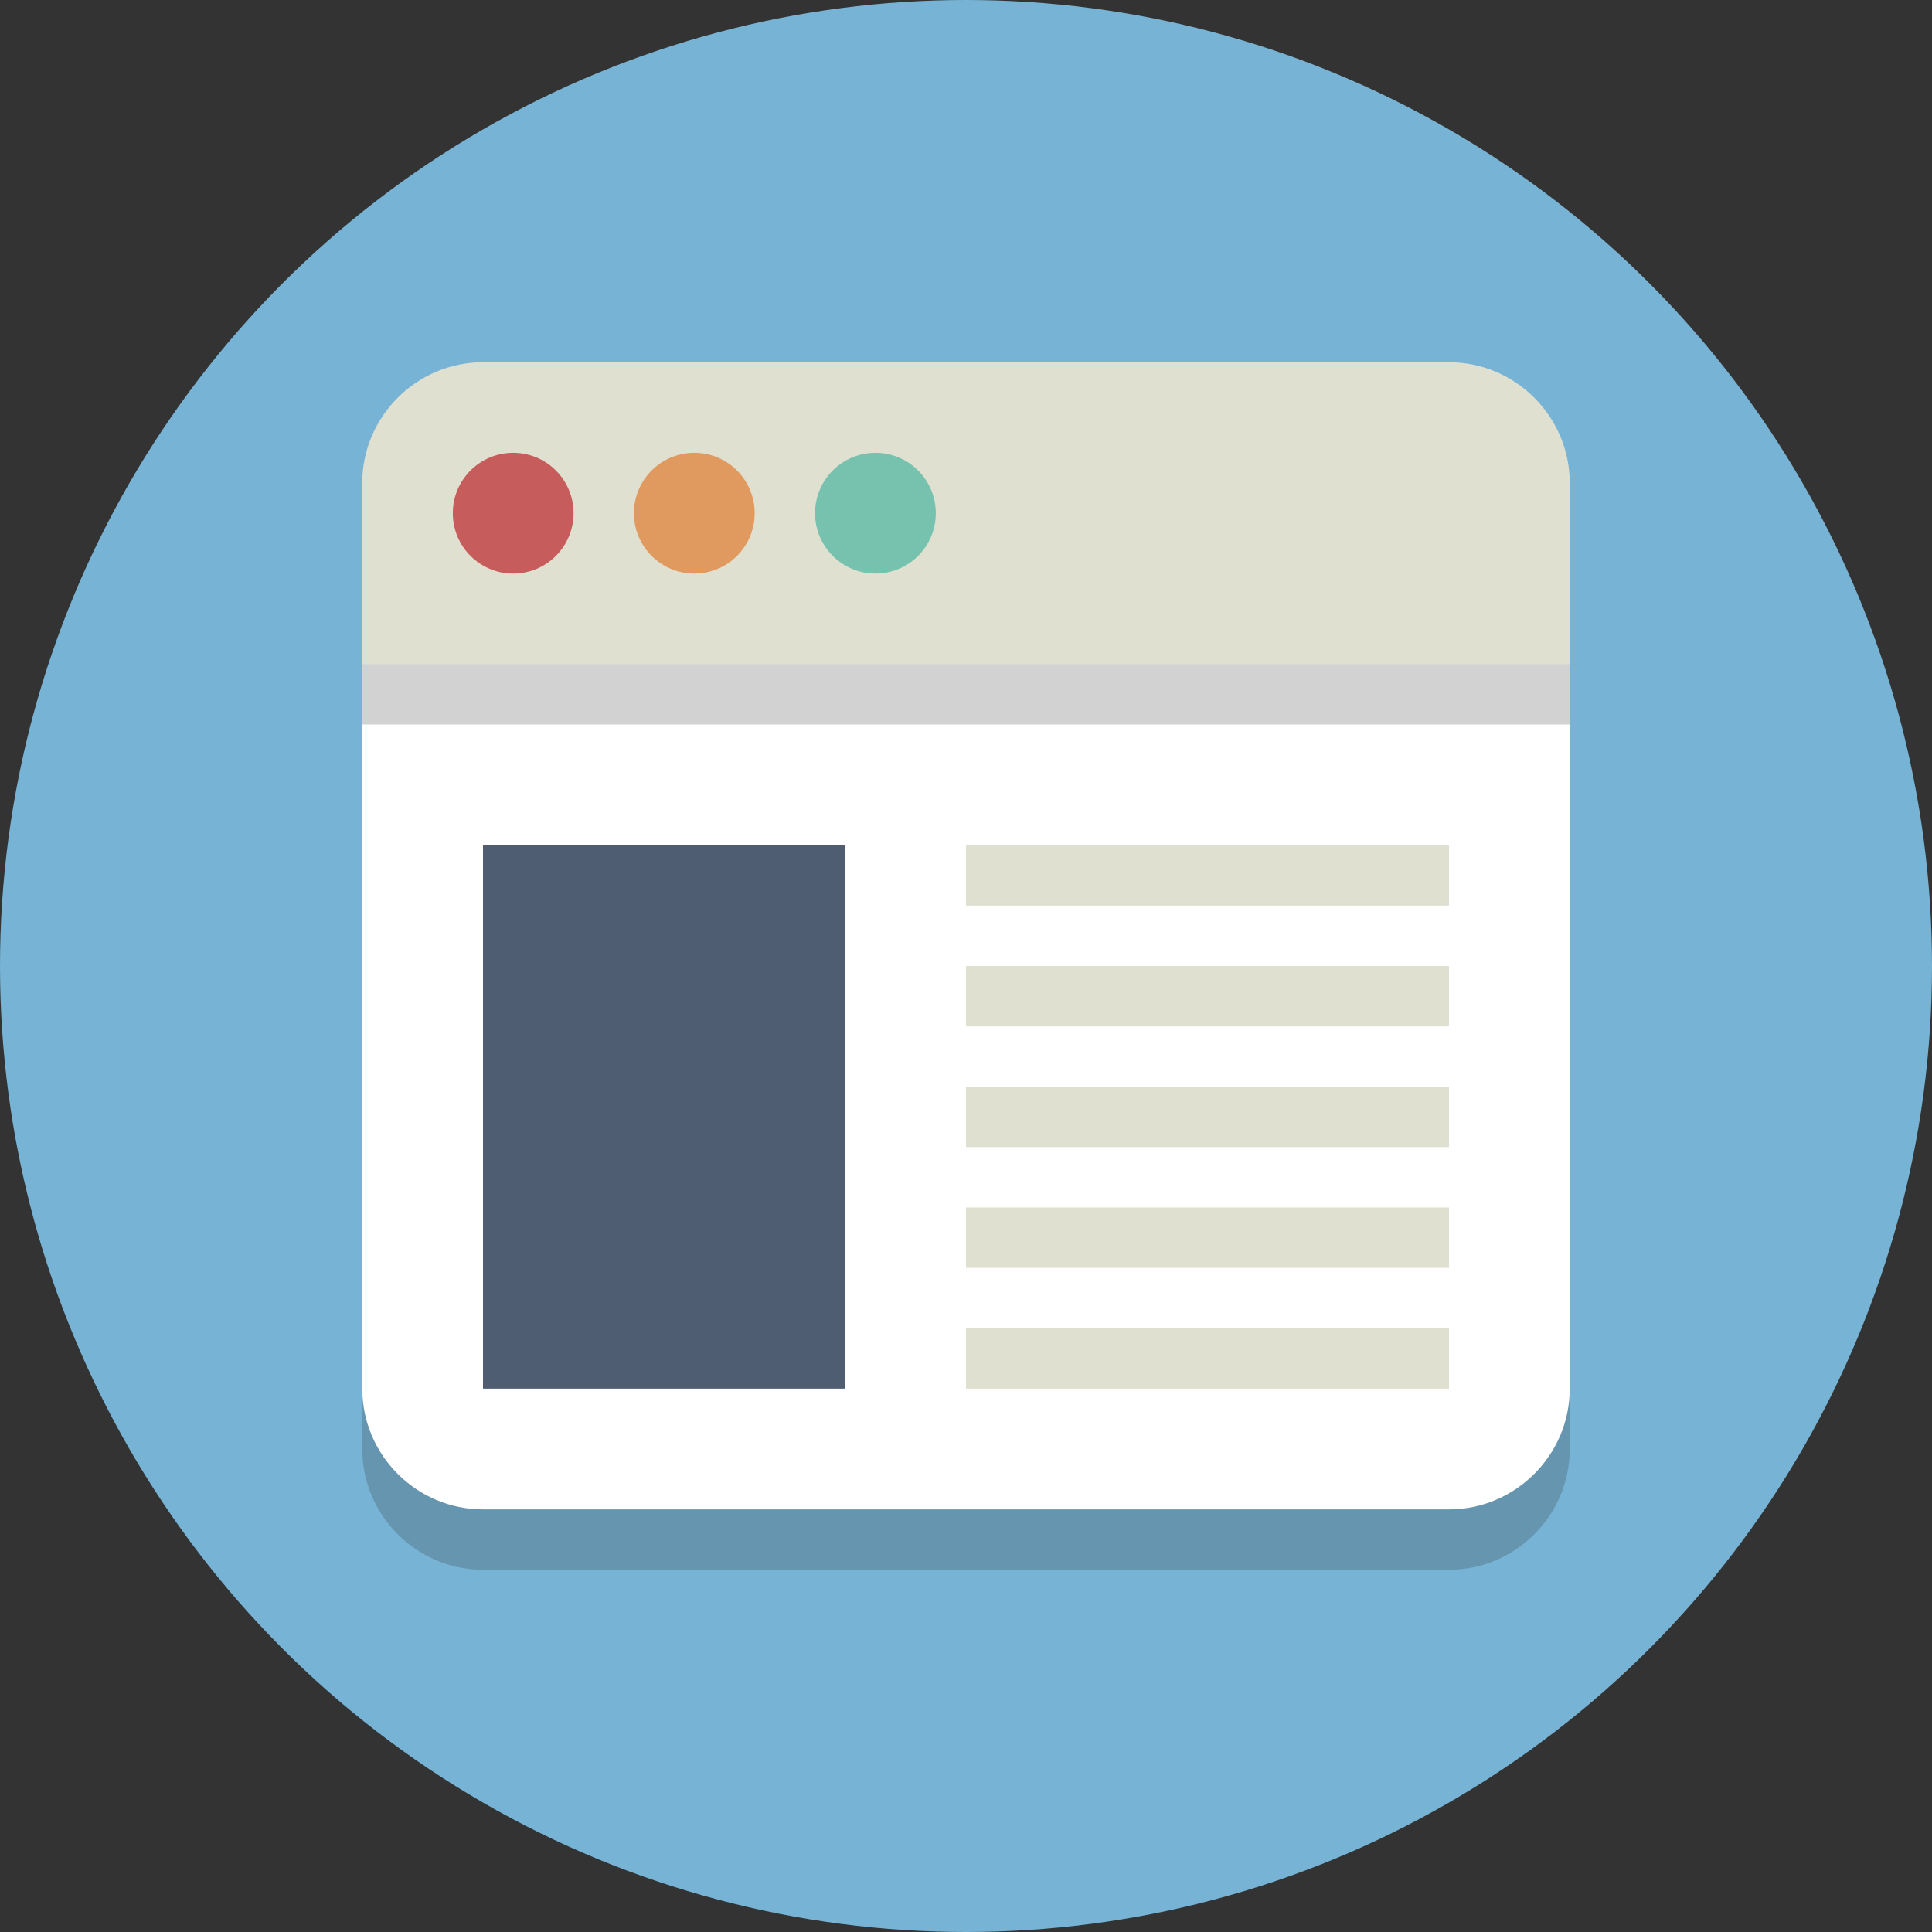
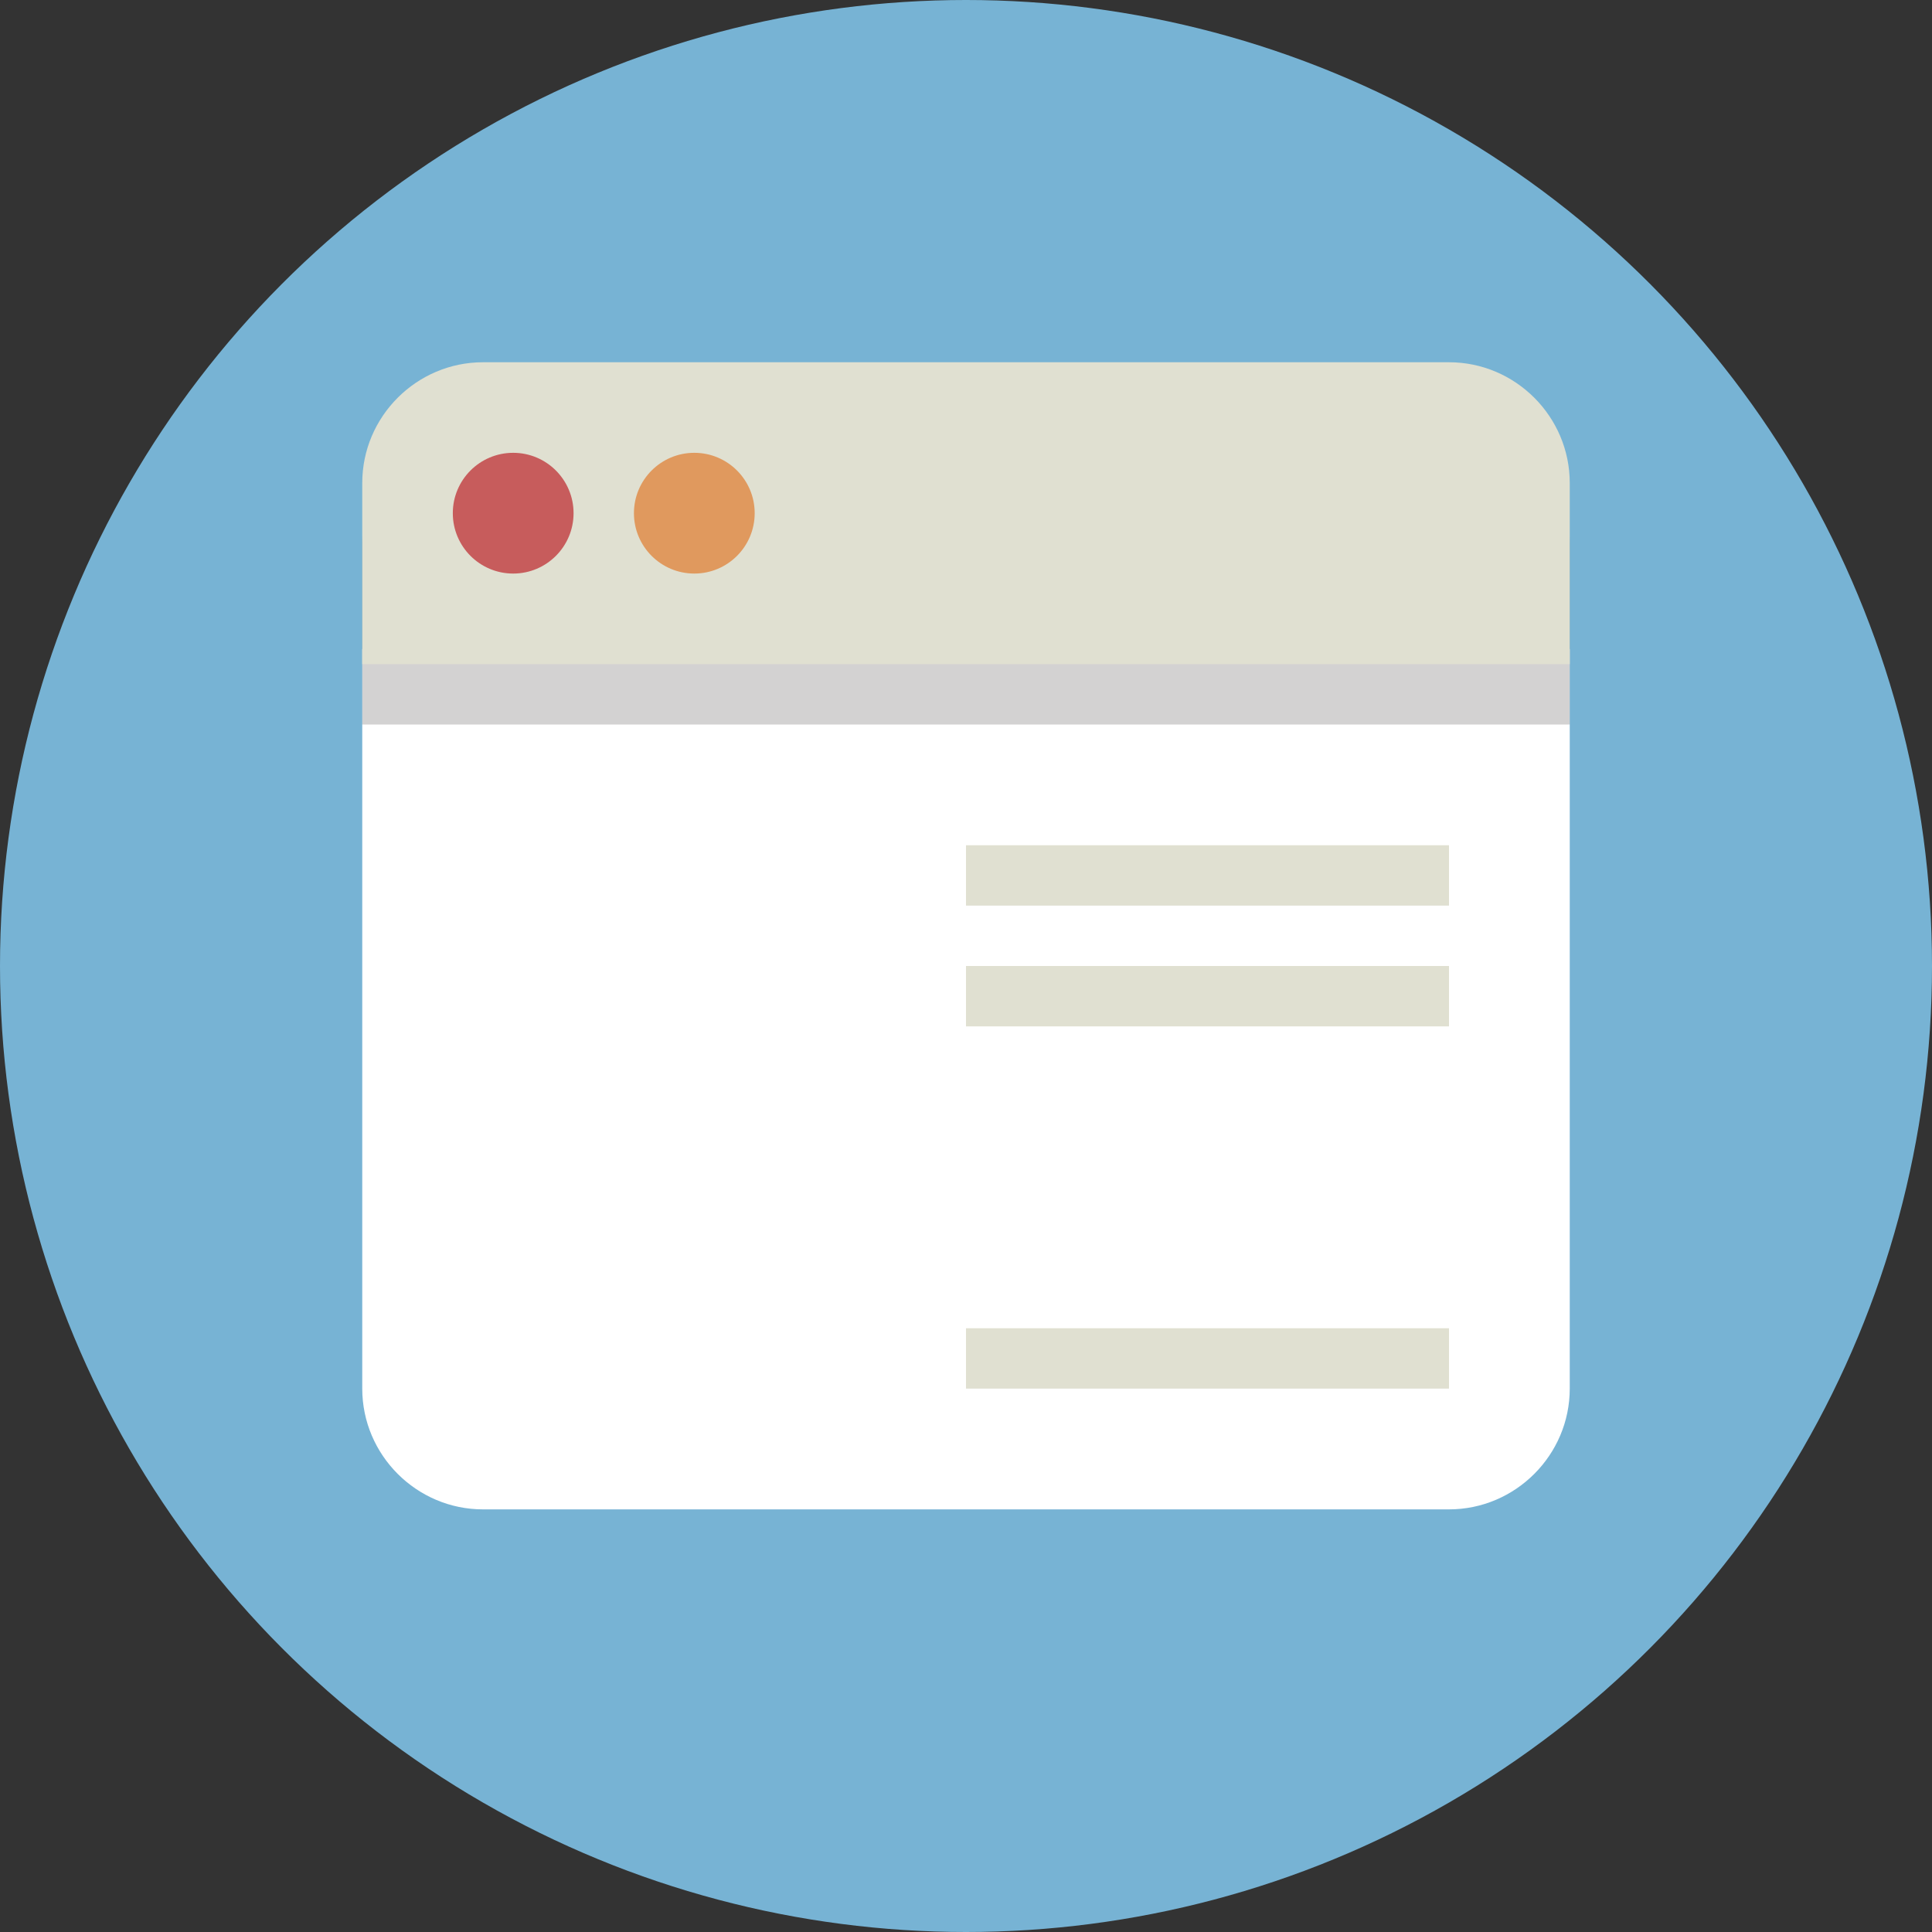
<svg xmlns="http://www.w3.org/2000/svg" enable-background="new 0 0 64 64" viewBox="0 0 64 64">
  <rect x="0" y="0" width="64" height="64" fill="#333333" stroke="none" />
  <circle cx="32" cy="32" fill="#77b3d4" r="32" />
-   <path d="m52 48c0 2.2-1.8 4-4 4h-32c-2.2 0-4-1.8-4-4v-30c0-2.2 1.8-4 4-4h32c2.2 0 4 1.8 4 4z" fill="#231f20" opacity=".2" />
  <path d="m12 21.5v24.5c0 2.2 1.8 4 4 4h32c2.2 0 4-1.8 4-4v-24.5z" fill="#fff" />
  <path d="m52 18c0-2.2-1.8-4-4-4h-32c-2.2 0-4 1.8-4 4v6h40z" fill="#231f20" opacity=".2" />
  <path d="m52 16c0-2.2-1.8-4-4-4h-32c-2.2 0-4 1.8-4 4v6h40z" fill="#e0e0d1" />
  <circle cx="23" cy="17" fill="#e0995e" r="2" />
-   <circle cx="29" cy="17" fill="#76c2af" r="2" />
  <circle cx="17" cy="17" fill="#c75c5c" r="2" />
-   <path d="m16 28h12v18h-12z" fill="#4f5d73" />
  <g fill="#e0e0d1">
    <path d="m32 28h16v2h-16z" />
    <path d="m32 32h16v2h-16z" />
-     <path d="m32 36h16v2h-16z" />
-     <path d="m32 40h16v2h-16z" />
    <path d="m32 44h16v2h-16z" />
  </g>
</svg>